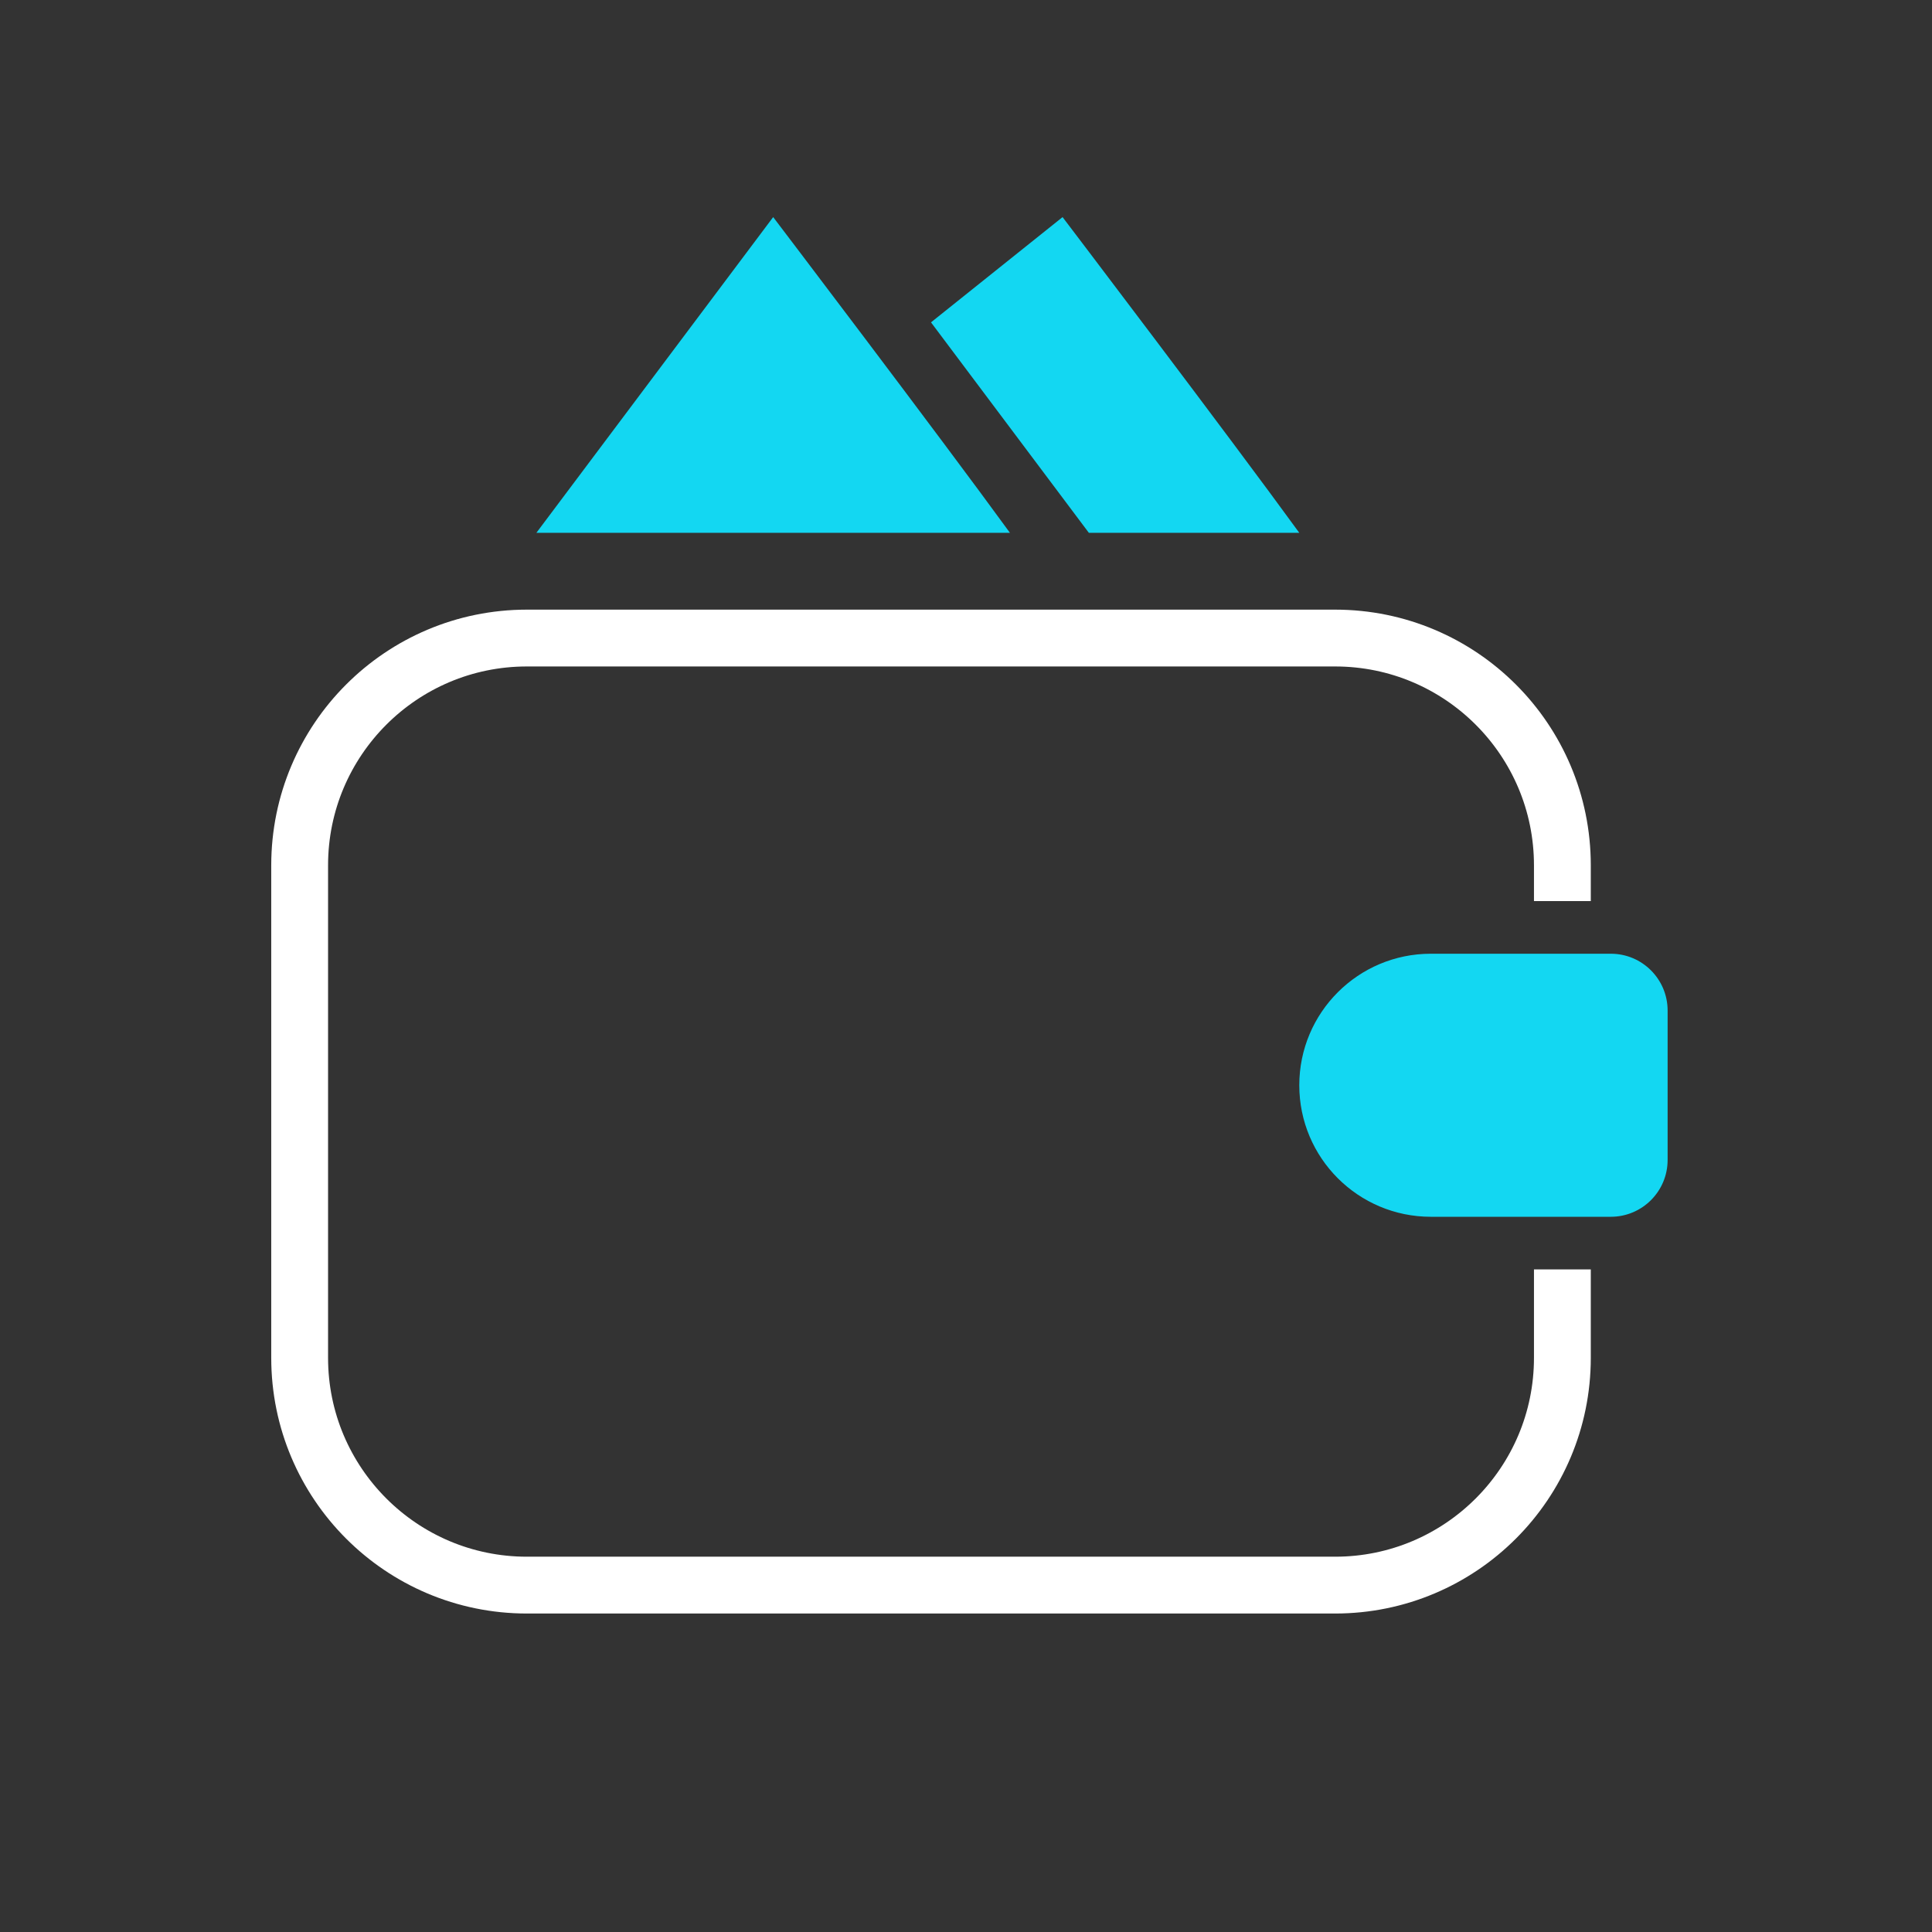
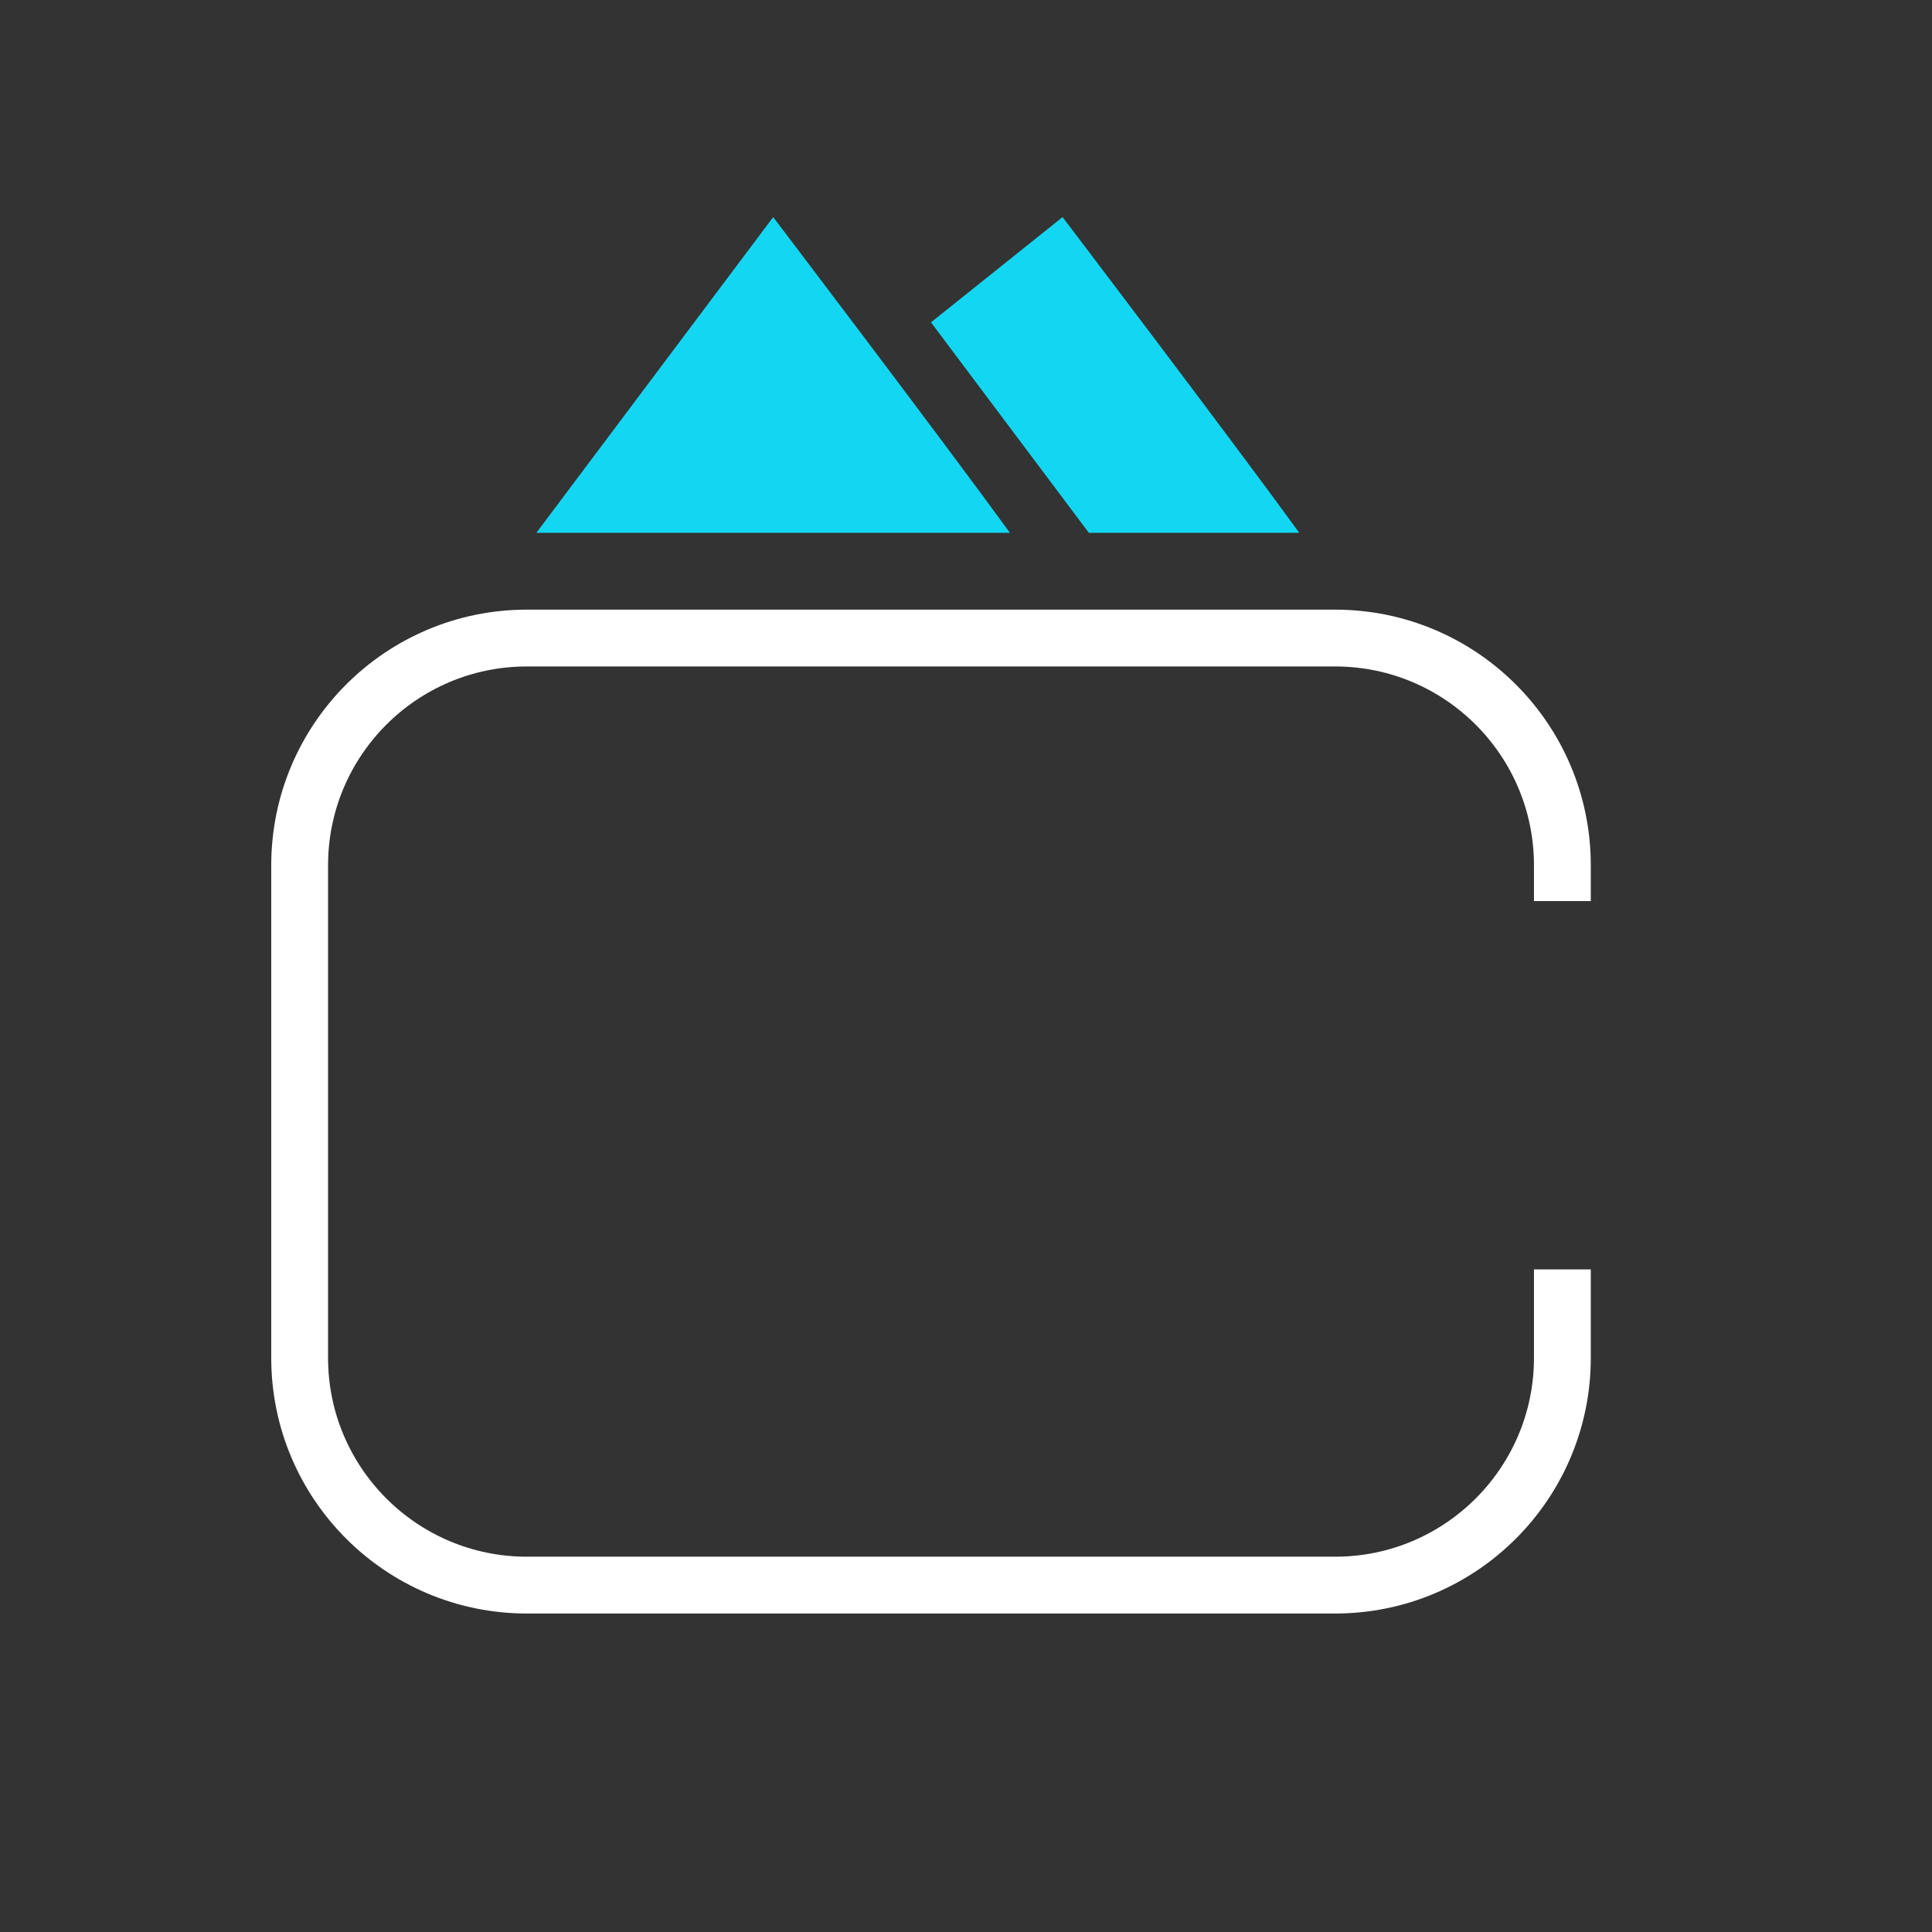
<svg xmlns="http://www.w3.org/2000/svg" width="51" height="51" viewBox="0 0 51 51" fill="none">
  <rect x="0" y="0" width="51" height="51" fill="#333333" stroke="none" />
  <path d="M41.243 23.787V22.843C41.243 19.529 38.557 16.843 35.243 16.843H13.909C10.596 16.843 7.91 19.529 7.91 22.843V35.843C7.91 39.156 10.596 41.843 13.909 41.843H35.243C38.557 41.843 41.243 39.156 41.243 35.843V33.509" stroke="white" stroke-width="1.5" />
-   <path d="M34.298 28.648C34.298 26.73 35.853 25.176 37.771 25.176H42.521C43.349 25.176 44.021 25.847 44.021 26.676V30.62C44.021 31.449 43.349 32.12 42.521 32.12H37.771C35.853 32.12 34.298 30.566 34.298 28.648Z" fill="#13D7F2" />
  <path d="M20.41 5.731L14.159 14.065H26.66C24.808 11.518 20.41 5.731 20.41 5.731Z" fill="#13D7F2" />
  <path d="M34.298 14.065C32.447 11.518 28.049 5.731 28.049 5.731L24.576 8.509L28.743 14.065H34.298Z" fill="#13D7F2" />
</svg>